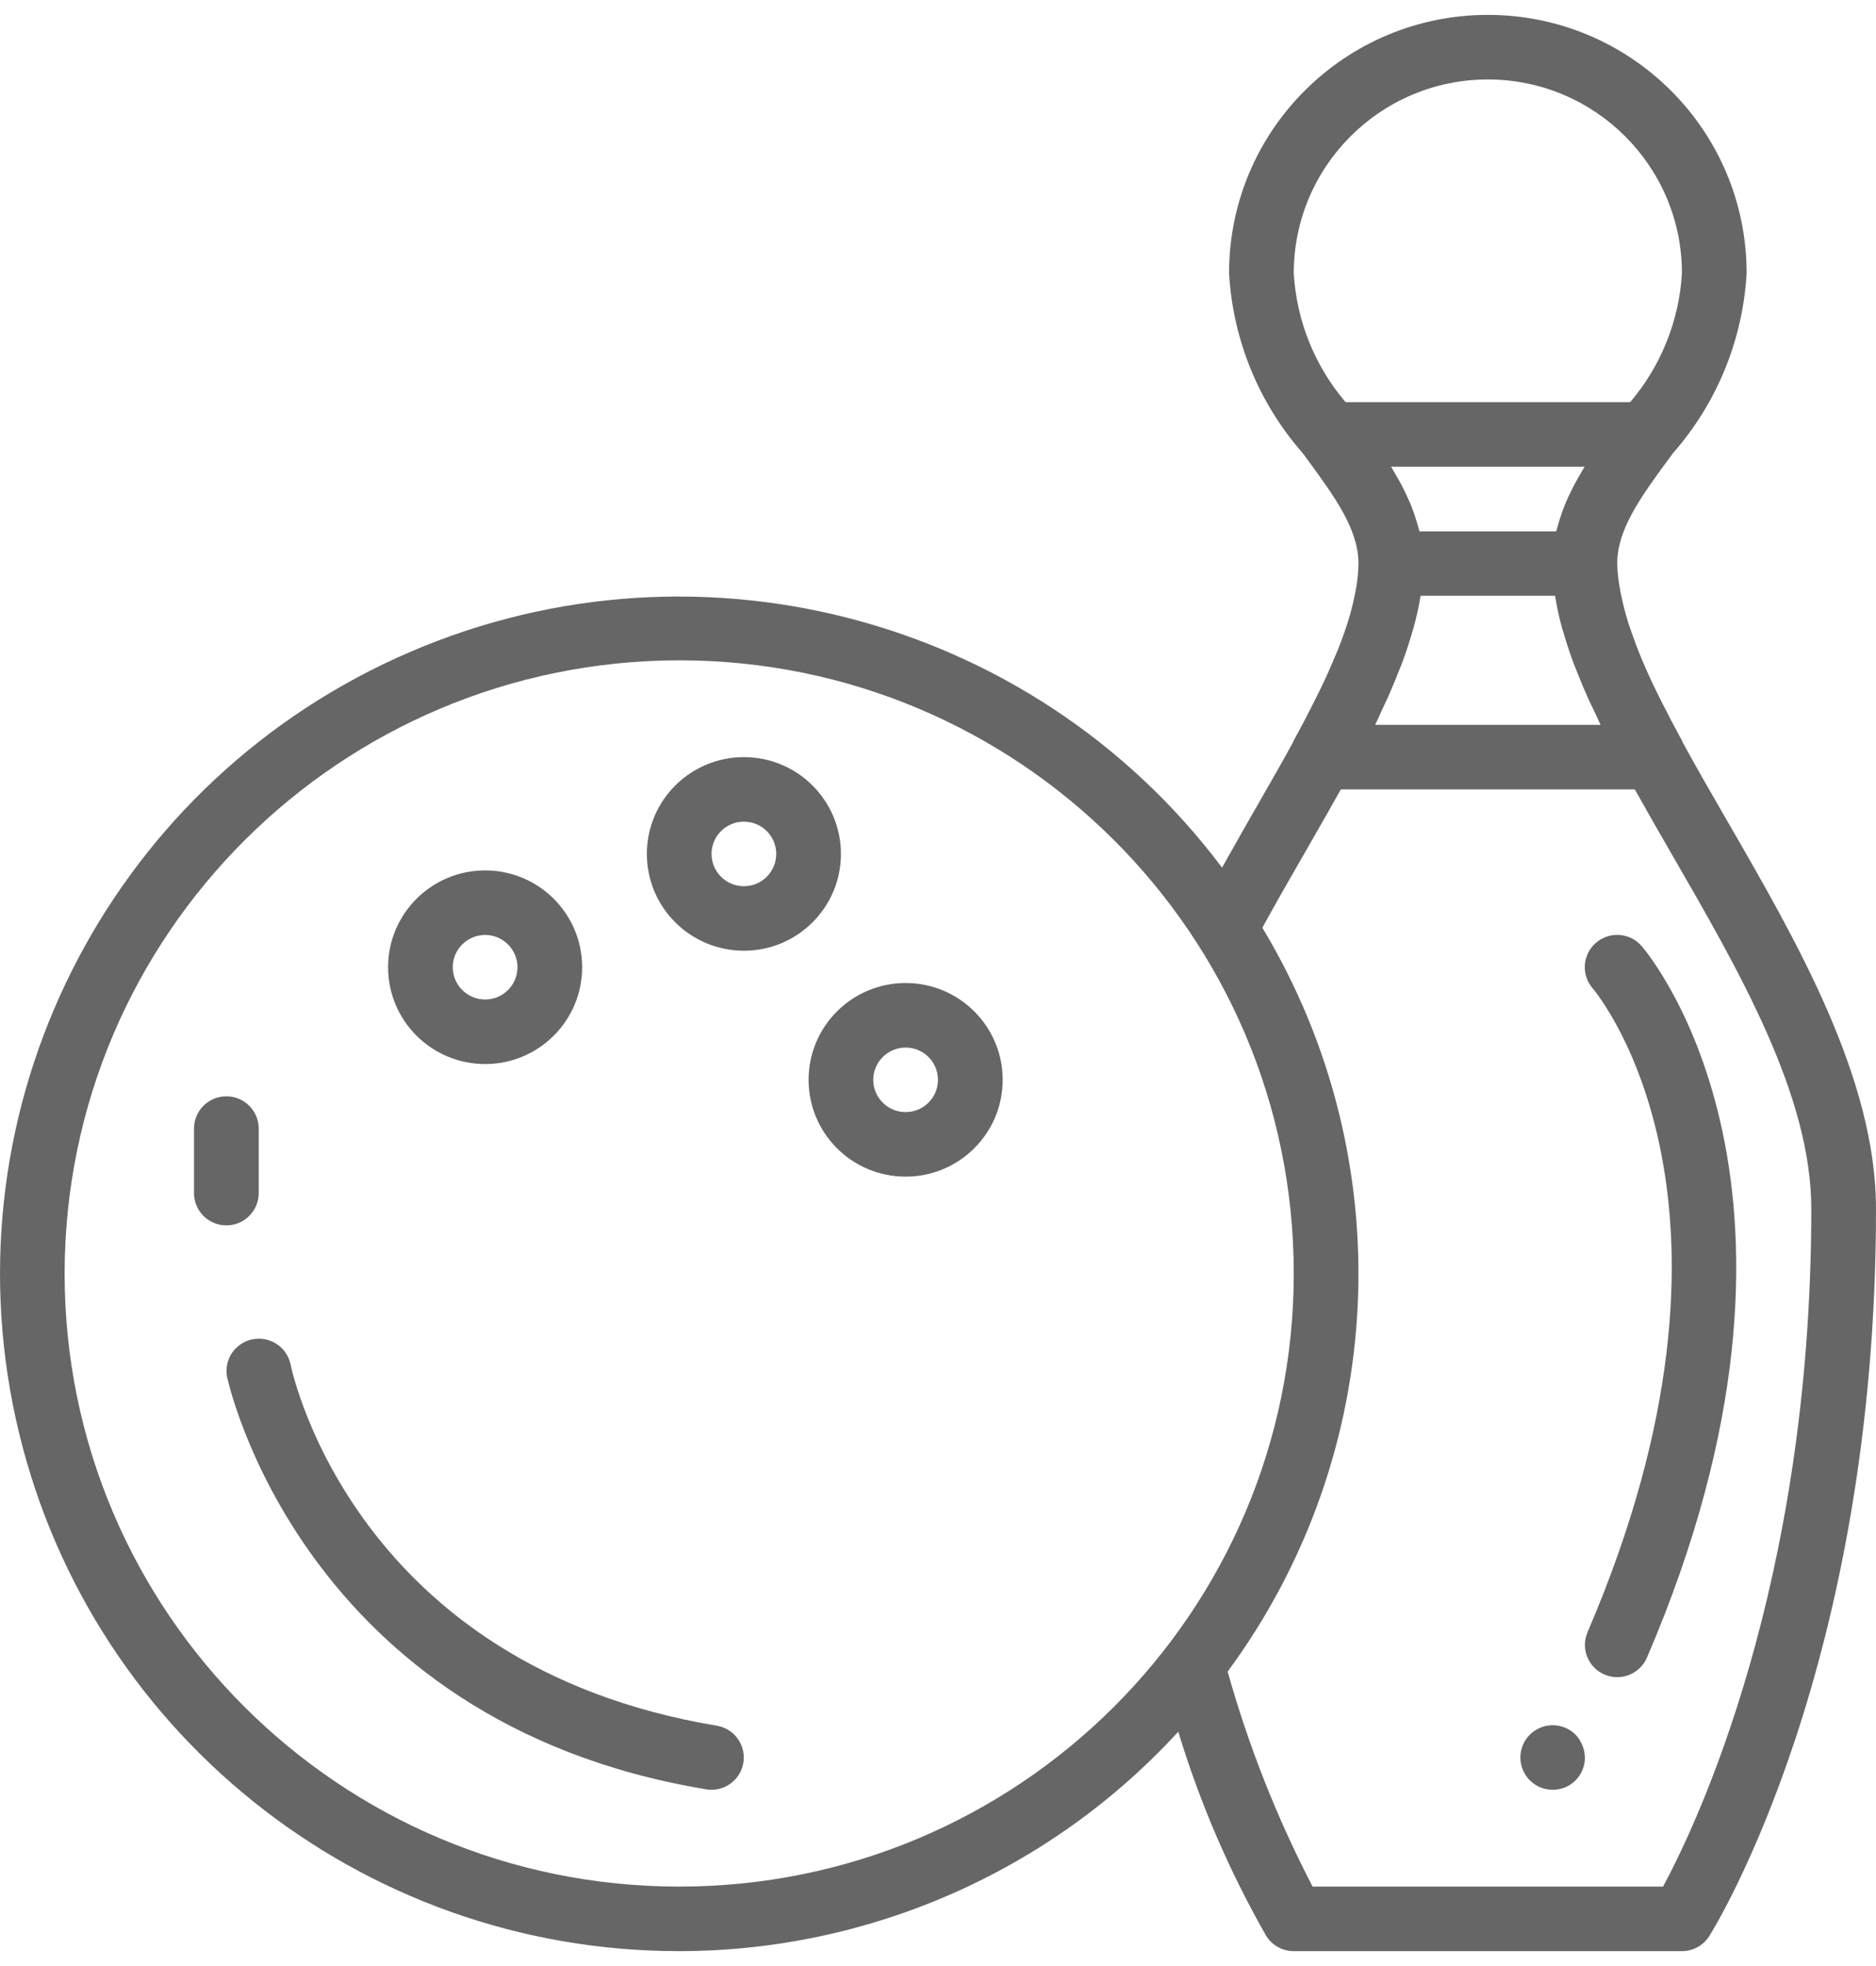
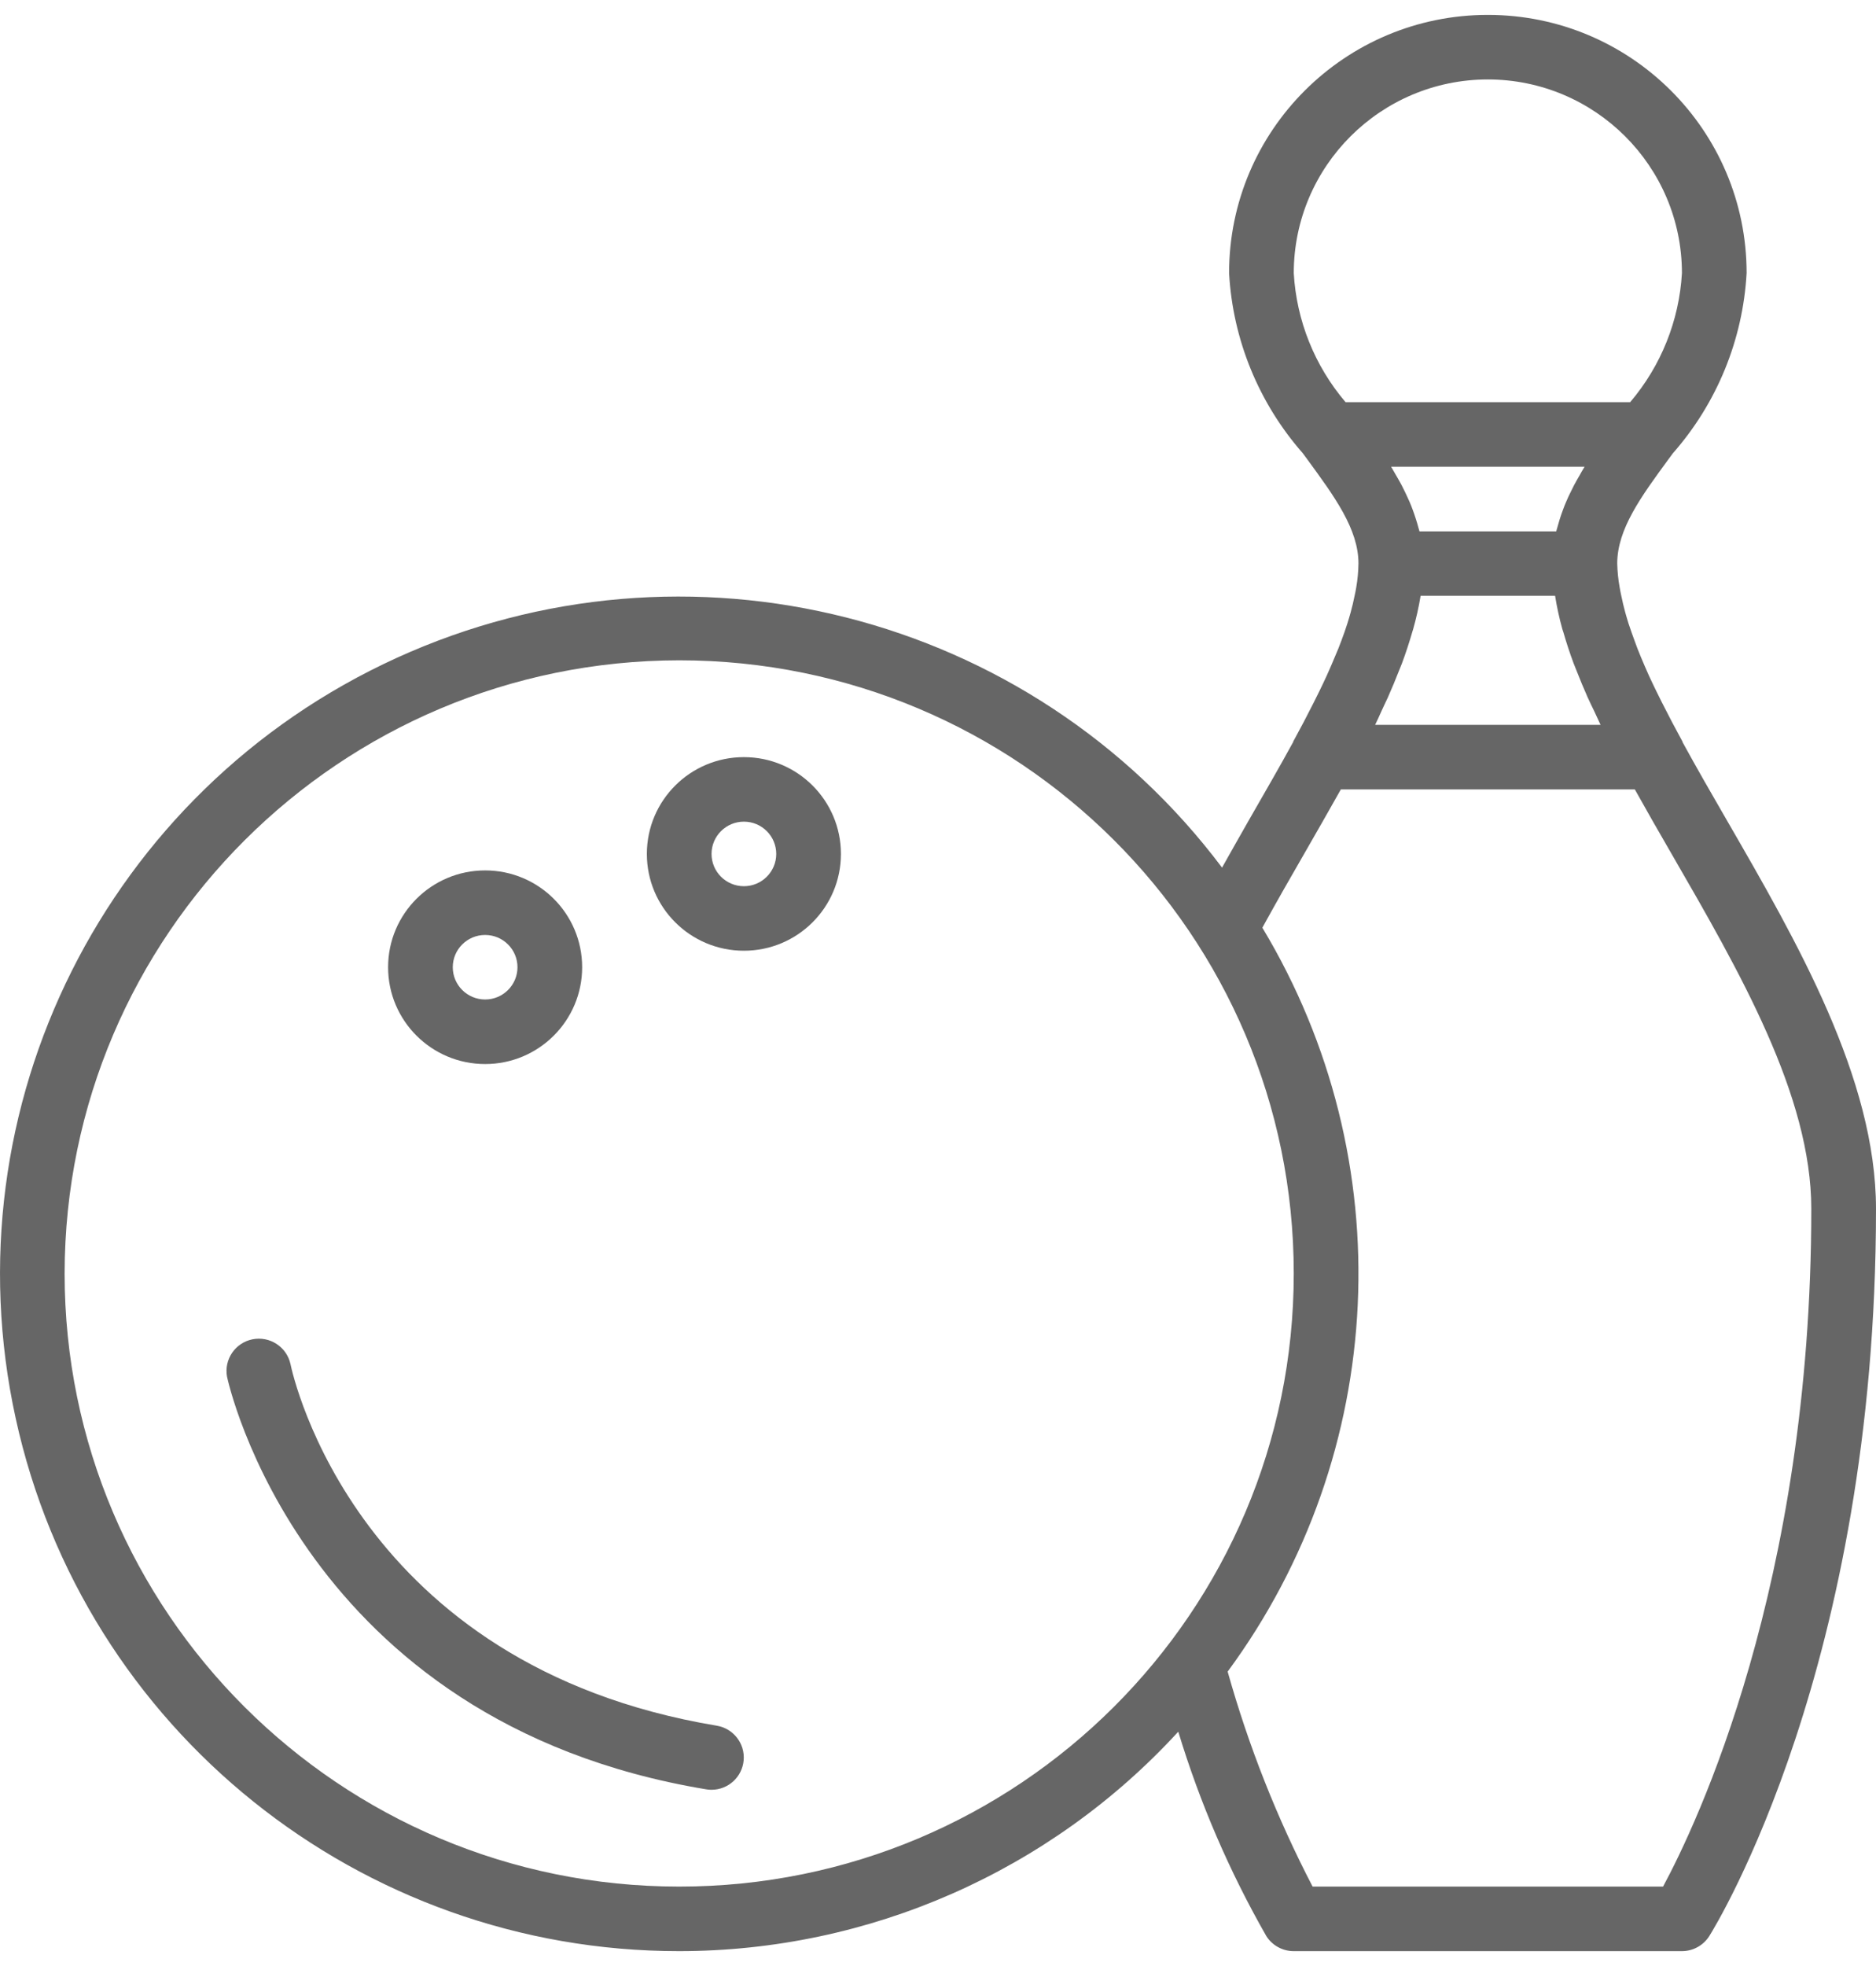
<svg xmlns="http://www.w3.org/2000/svg" id="Untitled-P%E1gina%201" viewBox="0 0 63 66" style="background-color:#ffffff00" version="1.1" xml:space="preserve" x="0px" y="0px" width="63px" height="66px">
  <g id="Capa%201">
    <g>
-       <path d="M 53.882 56.215 C 54.433 56.451 55.072 56.196 55.308 55.646 C 62.014 40.039 55.417 32.095 55.134 31.765 C 54.745 31.309 54.058 31.255 53.602 31.644 C 53.145 32.033 53.091 32.717 53.481 33.173 C 53.727 33.465 59.449 40.511 53.312 54.795 C 53.077 55.344 53.332 55.979 53.882 56.215 Z" fill="#666666" />
-       <path d="M 52.138 60.083 C 52.427 60.086 52.704 59.973 52.909 59.769 C 53.113 59.565 53.227 59.288 53.224 59 C 53.222 58.858 53.193 58.718 53.137 58.588 C 53.084 58.456 53.007 58.334 52.909 58.231 C 52.561 57.886 52.024 57.817 51.6 58.062 C 51.175 58.307 50.968 58.805 51.094 59.277 C 51.22 59.751 51.647 60.081 52.138 60.083 Z" fill="#666666" />
      <path d="M 22.809 65.5 C 29.184 65.498 35.266 62.825 39.569 58.133 C 40.294 60.524 41.286 62.825 42.526 64.995 C 42.726 65.31 43.074 65.501 43.447 65.5 L 56.483 65.5 C 56.857 65.5 57.205 65.307 57.404 64.99 C 57.633 64.626 63 55.886 63 40.583 C 63 36.202 60.341 31.602 57.996 27.545 C 57.478 26.65 56.971 25.769 56.503 24.913 L 56.503 24.898 C 56.266 24.465 56.032 24.02 55.805 23.57 C 55.744 23.45 55.684 23.328 55.626 23.209 C 55.539 23.031 55.453 22.852 55.372 22.675 C 55.278 22.467 55.191 22.263 55.106 22.06 C 55.021 21.858 54.955 21.687 54.889 21.5 C 54.822 21.314 54.748 21.114 54.688 20.928 C 54.648 20.804 54.614 20.68 54.579 20.558 C 54.528 20.373 54.486 20.193 54.45 20.016 C 54.428 19.914 54.405 19.811 54.39 19.711 C 54.343 19.448 54.316 19.183 54.31 18.917 C 54.31 17.763 55.111 16.671 56.039 15.406 L 56.087 15.342 L 56.174 15.222 C 57.657 13.538 58.531 11.405 58.655 9.167 C 58.655 4.38 54.764 0.5 49.965 0.5 C 45.166 0.5 41.275 4.38 41.275 9.167 C 41.399 11.403 42.272 13.534 43.753 15.218 L 43.84 15.337 L 43.888 15.402 C 44.818 16.671 45.62 17.763 45.62 18.917 C 45.616 19.183 45.592 19.448 45.547 19.71 C 45.532 19.81 45.509 19.912 45.487 20.015 C 45.452 20.193 45.409 20.374 45.358 20.557 C 45.324 20.679 45.289 20.802 45.249 20.926 C 45.19 21.114 45.121 21.308 45.048 21.503 C 44.975 21.698 44.91 21.865 44.83 22.044 C 44.744 22.251 44.655 22.46 44.558 22.673 C 44.478 22.848 44.395 23.023 44.31 23.197 C 44.249 23.323 44.186 23.448 44.122 23.575 C 43.898 24.022 43.664 24.466 43.429 24.894 L 43.429 24.907 C 42.961 25.764 42.451 26.641 41.935 27.542 C 41.636 28.06 41.339 28.597 41.039 29.126 C 34.608 20.57 23.067 17.64 13.316 22.088 C 3.565 26.537 -1.758 37.16 0.526 47.609 C 2.81 58.056 12.086 65.505 22.809 65.5 ZM 53.75 24.333 L 46.18 24.333 C 46.258 24.176 46.326 24.019 46.397 23.862 C 46.467 23.705 46.539 23.564 46.605 23.418 C 46.743 23.109 46.869 22.802 46.99 22.494 C 47.018 22.419 47.052 22.345 47.08 22.271 C 47.211 21.918 47.326 21.566 47.427 21.218 C 47.435 21.186 47.448 21.155 47.456 21.123 C 47.561 20.754 47.645 20.38 47.707 20 L 52.223 20 C 52.283 20.379 52.365 20.754 52.468 21.123 C 52.478 21.156 52.491 21.19 52.501 21.222 C 52.601 21.57 52.715 21.919 52.846 22.27 C 52.874 22.346 52.909 22.422 52.938 22.5 C 53.057 22.803 53.182 23.109 53.319 23.415 C 53.388 23.566 53.462 23.72 53.537 23.873 C 53.611 24.025 53.675 24.179 53.75 24.333 ZM 46.716 15.667 L 53.214 15.667 L 53.181 15.723 C 53.138 15.792 53.097 15.864 53.056 15.94 C 52.992 16.048 52.926 16.165 52.865 16.279 C 52.825 16.356 52.787 16.433 52.749 16.512 C 52.694 16.62 52.64 16.735 52.594 16.847 C 52.557 16.93 52.525 17.013 52.494 17.098 C 52.451 17.21 52.412 17.324 52.376 17.439 C 52.349 17.525 52.323 17.613 52.3 17.701 C 52.288 17.747 52.272 17.791 52.261 17.838 L 47.669 17.838 C 47.658 17.791 47.641 17.747 47.63 17.701 C 47.607 17.613 47.58 17.525 47.553 17.439 C 47.517 17.324 47.478 17.21 47.436 17.098 C 47.405 17.013 47.372 16.93 47.336 16.847 C 47.287 16.739 47.235 16.622 47.181 16.512 C 47.143 16.433 47.105 16.356 47.065 16.279 C 47.004 16.165 46.939 16.052 46.873 15.94 C 46.832 15.868 46.792 15.797 46.749 15.723 L 46.716 15.667 ZM 49.965 2.667 C 53.563 2.67 56.479 5.578 56.483 9.167 C 56.392 10.761 55.781 12.283 54.745 13.5 L 45.186 13.5 C 44.149 12.283 43.538 10.761 43.447 9.167 C 43.451 5.578 46.367 2.67 49.965 2.667 ZM 43.816 28.629 C 44.232 27.907 44.637 27.197 45.029 26.5 L 54.901 26.5 C 55.292 27.2 55.696 27.91 56.113 28.627 C 58.431 32.637 60.827 36.782 60.827 40.583 C 60.827 53.201 56.952 61.289 55.849 63.333 L 44.08 63.333 C 42.883 61.032 41.928 58.613 41.227 56.116 C 46.628 48.787 47.087 38.94 42.392 31.143 C 42.861 30.292 43.339 29.452 43.816 28.629 ZM 22.809 22.167 C 34.207 22.167 43.447 31.382 43.447 42.75 C 43.447 54.118 34.207 63.333 22.809 63.333 C 11.41 63.333 2.17 54.118 2.17 42.75 C 2.183 31.387 11.416 22.179 22.809 22.167 Z" fill="#666666" />
      <path d="M 23.716 60.068 C 23.775 60.079 23.835 60.083 23.895 60.083 C 24.459 60.082 24.928 59.65 24.974 59.089 C 25.021 58.529 24.629 58.026 24.073 57.932 C 11.975 55.92 9.838 46.199 9.753 45.783 C 9.622 45.21 9.056 44.845 8.478 44.961 C 7.901 45.077 7.521 45.632 7.623 46.211 C 7.646 46.325 10.1 57.808 23.716 60.068 Z" fill="#666666" />
-       <path d="M 8.688 40.053 L 8.688 37.886 C 8.688 37.288 8.201 36.803 7.602 36.803 C 7.002 36.803 6.515 37.288 6.515 37.886 L 6.515 40.053 C 6.515 40.651 7.002 41.136 7.602 41.136 C 8.201 41.136 8.688 40.651 8.688 40.053 Z" fill="#666666" />
      <path d="M 24.982 31.916 C 26.781 31.916 28.24 30.461 28.24 28.667 C 28.24 26.872 26.781 25.417 24.982 25.417 C 23.182 25.417 21.723 26.872 21.723 28.667 C 21.723 30.461 23.182 31.916 24.982 31.916 ZM 24.982 27.583 C 25.581 27.583 26.068 28.068 26.068 28.667 C 26.068 29.265 25.581 29.75 24.982 29.75 C 24.382 29.75 23.895 29.265 23.895 28.667 C 23.895 28.068 24.382 27.583 24.982 27.583 Z" fill="#666666" />
      <path d="M 16.292 35.72 C 18.091 35.72 19.55 34.264 19.55 32.47 C 19.55 30.675 18.091 29.22 16.292 29.22 C 14.492 29.22 13.033 30.675 13.033 32.47 C 13.033 34.264 14.492 35.72 16.292 35.72 ZM 16.292 31.387 C 16.891 31.387 17.378 31.871 17.378 32.47 C 17.378 33.068 16.891 33.553 16.292 33.553 C 15.692 33.553 15.205 33.068 15.205 32.47 C 15.205 31.871 15.692 31.387 16.292 31.387 Z" fill="#666666" />
-       <path d="M 27.154 36.25 C 27.154 38.045 28.613 39.5 30.413 39.5 C 32.212 39.5 33.672 38.045 33.672 36.25 C 33.672 34.455 32.212 33 30.413 33 C 28.613 33 27.154 34.455 27.154 36.25 ZM 30.413 35.167 C 31.013 35.167 31.499 35.652 31.499 36.25 C 31.499 36.848 31.013 37.333 30.413 37.333 C 29.813 37.333 29.326 36.848 29.326 36.25 C 29.326 35.652 29.813 35.167 30.413 35.167 Z" fill="#666666" />
    </g>
  </g>
</svg>